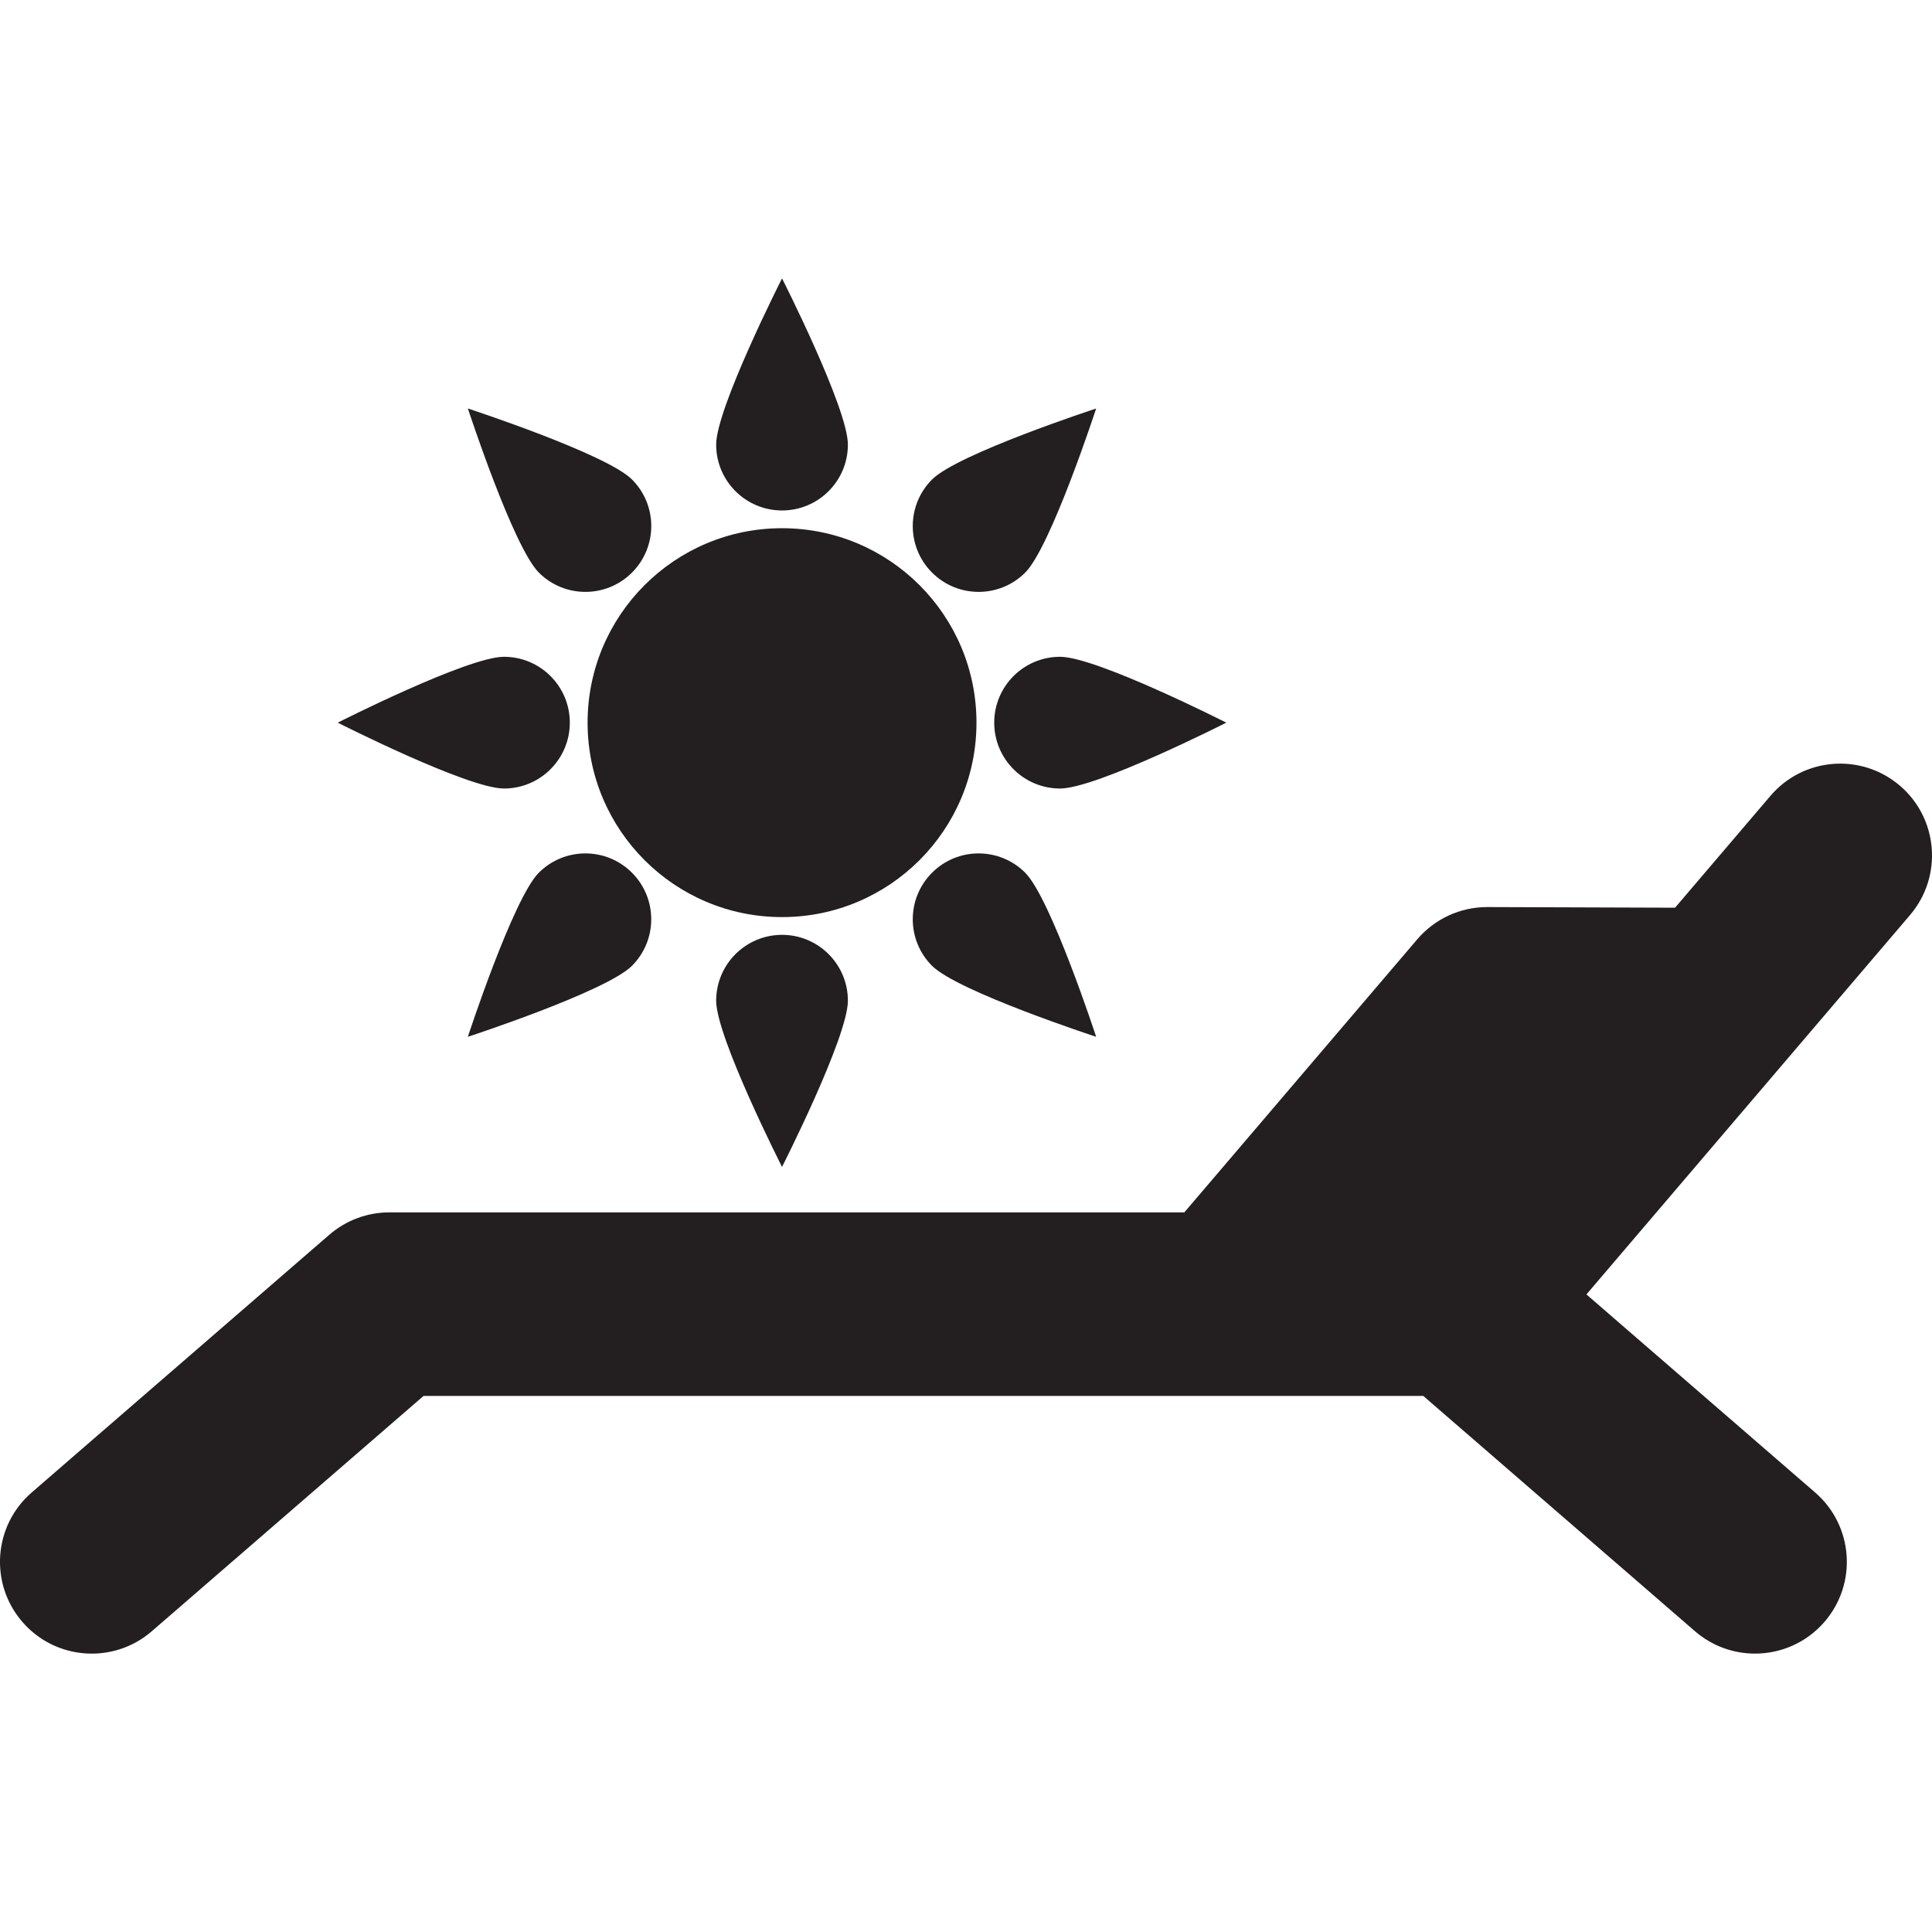
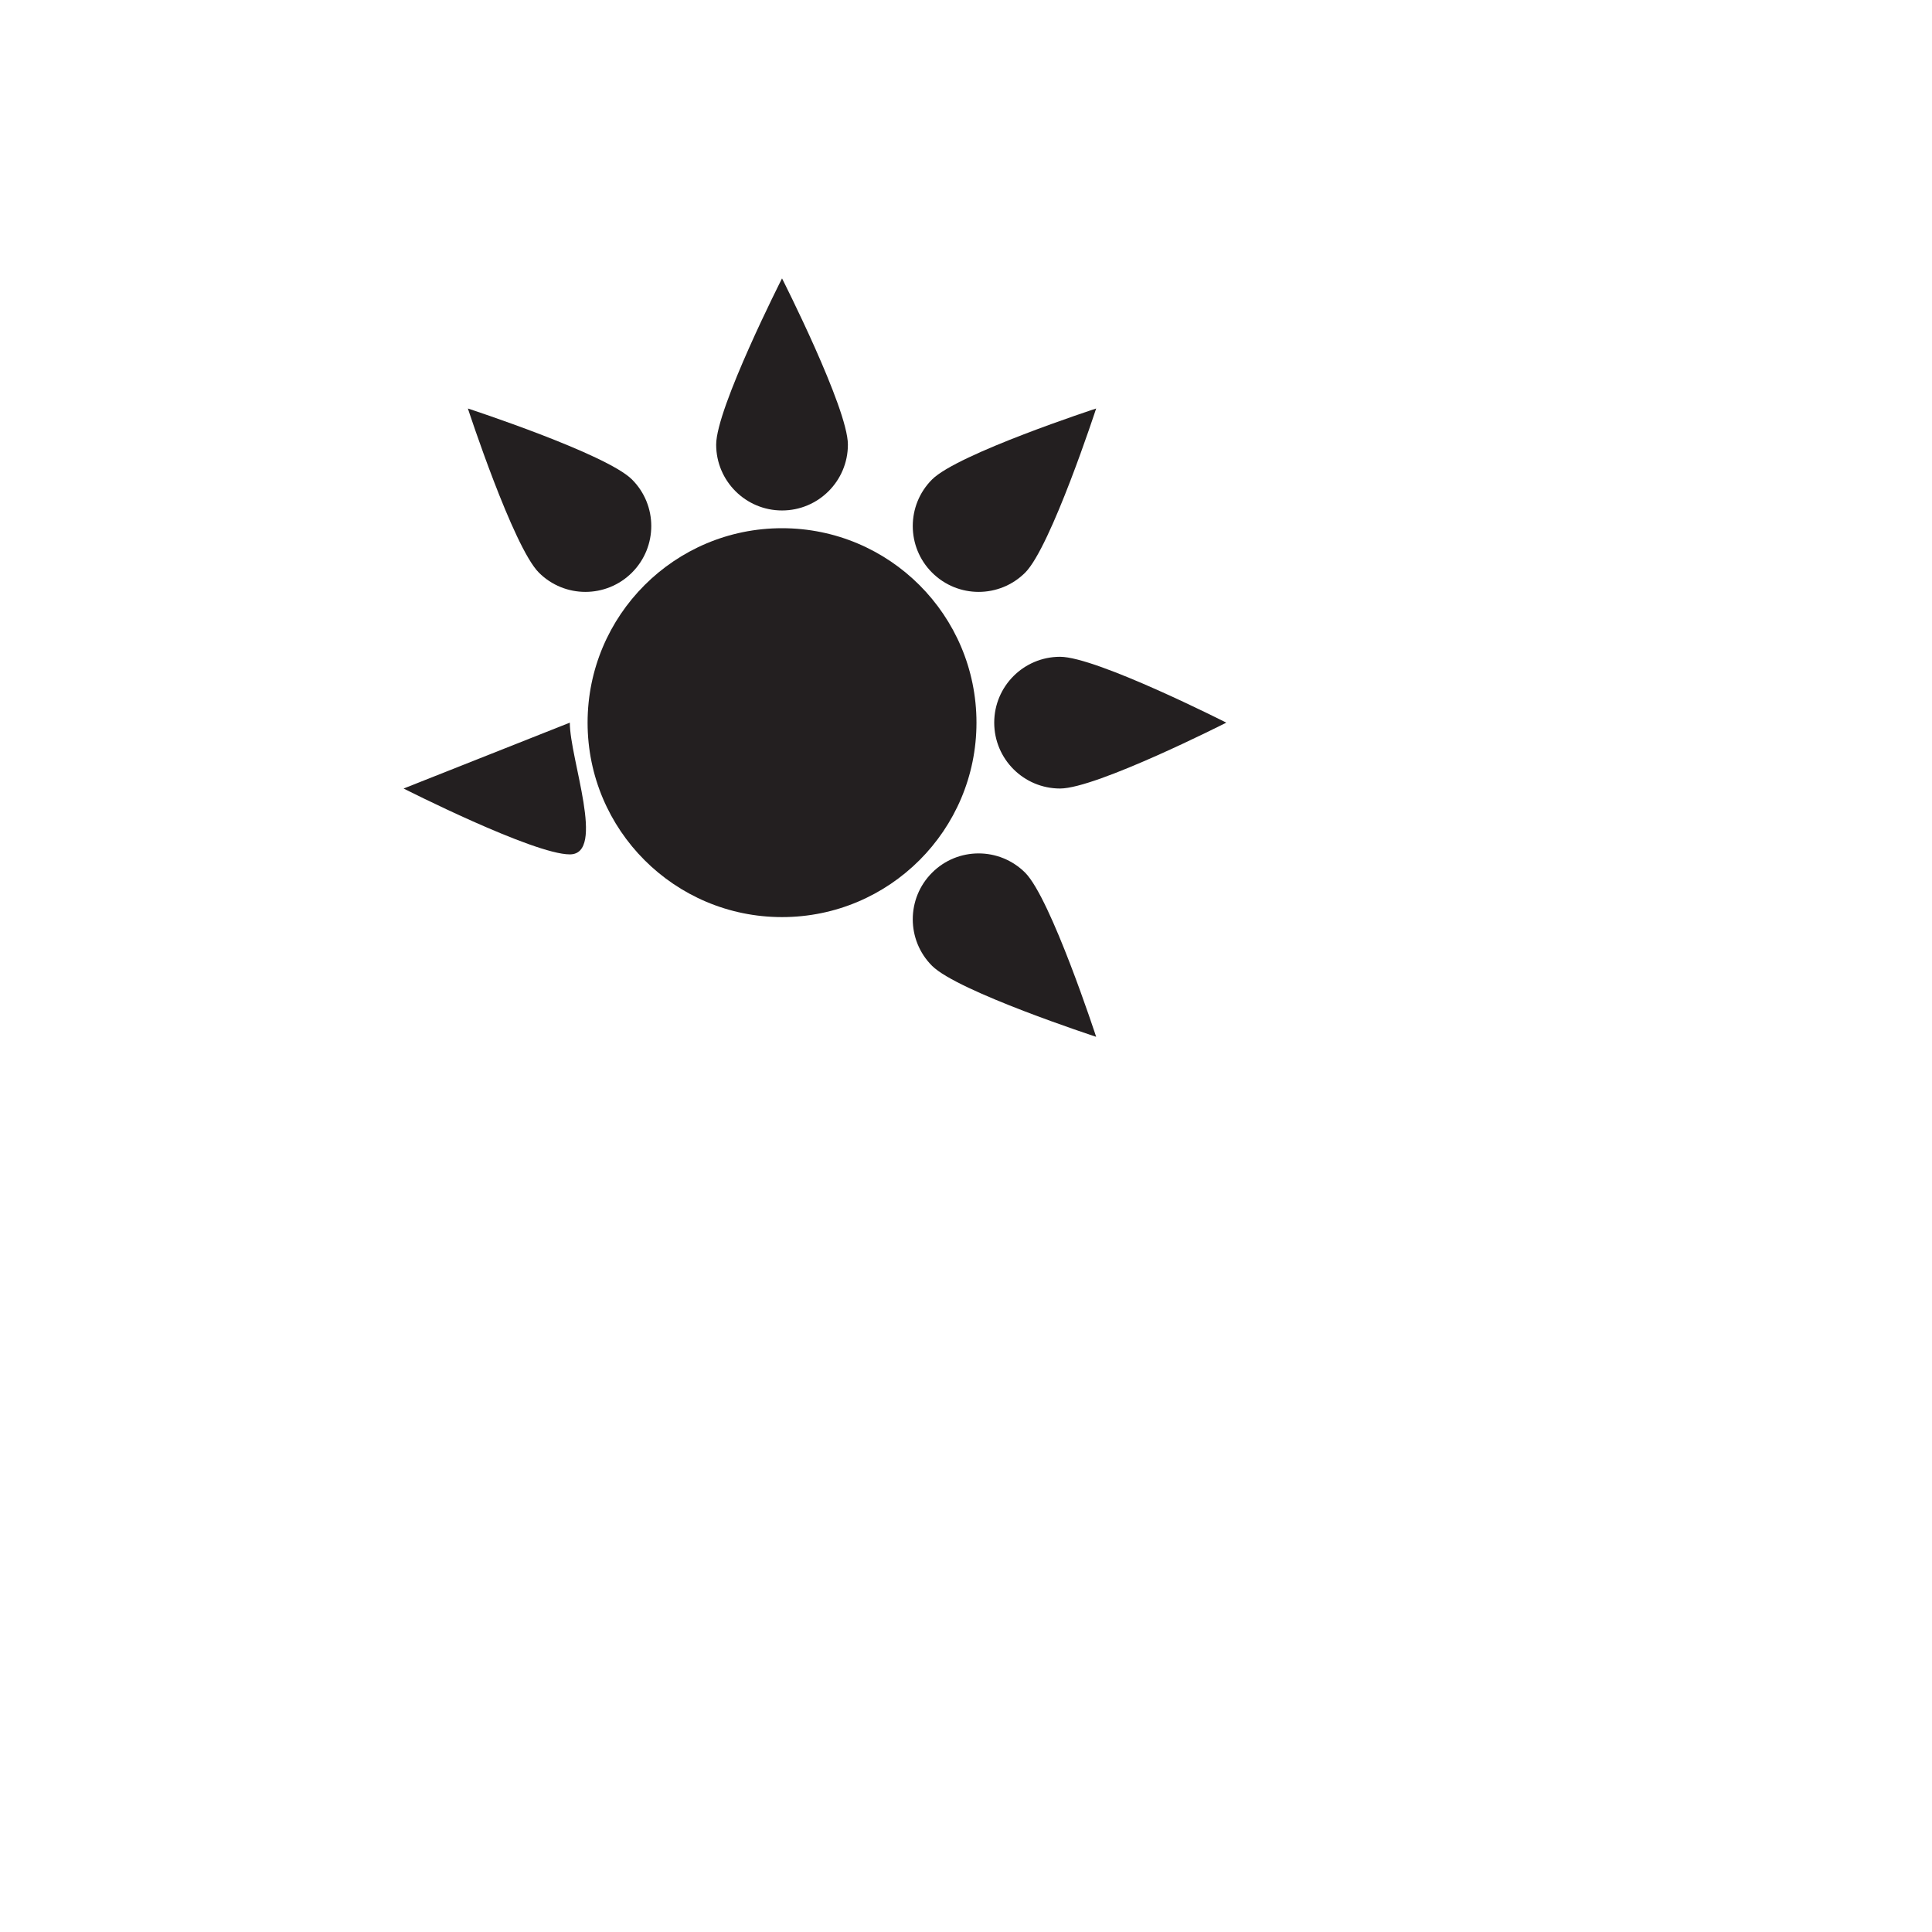
<svg xmlns="http://www.w3.org/2000/svg" height="800px" width="800px" version="1.1" id="Capa_1" viewBox="0 0 63.153 63.153" xml:space="preserve">
  <g>
-     <path style="fill:#231F20;" d="M62.101,25.68c-1.261-1.076-3.155-0.927-4.229,0.335l-3.118,3.656l-6.134-0.021   c-0.003,0-0.007,0-0.01,0c-0.878,0-1.712,0.385-2.282,1.053l-7.615,8.927H12.728c-0.722,0-1.419,0.26-1.964,0.732l-9.728,8.424   c-1.253,1.084-1.389,2.979-0.304,4.231c1.085,1.255,2.98,1.388,4.231,0.304l8.882-7.691h32.679l8.881,7.691   c0.567,0.491,1.267,0.732,1.963,0.732c0.84,0,1.676-0.351,2.269-1.036c1.085-1.252,0.949-3.146-0.304-4.231l-7.476-6.474   l10.578-12.401C63.511,28.649,63.361,26.755,62.101,25.68z" />
    <circle style="fill:#231F20;" cx="25.563" cy="23.622" r="6.356" />
    <path style="fill:#231F20;" d="M25.563,16.686c1.189,0,2.153-0.964,2.153-2.153c0-1.189-2.153-5.433-2.153-5.433   s-2.153,4.244-2.153,5.433C23.41,15.722,24.374,16.686,25.563,16.686z" />
-     <path style="fill:#231F20;" d="M23.41,32.711c0,1.189,2.153,5.433,2.153,5.433s2.153-4.244,2.153-5.433   c0-1.189-0.964-2.153-2.153-2.153C24.374,30.559,23.41,31.522,23.41,32.711z" />
    <path style="fill:#231F20;" d="M34.652,21.469c-1.189,0-2.153,0.964-2.153,2.153c0,1.189,0.964,2.153,2.153,2.153   s5.433-2.153,5.433-2.153S35.841,21.469,34.652,21.469z" />
-     <path style="fill:#231F20;" d="M18.626,23.622c0-1.189-0.964-2.153-2.153-2.153s-5.433,2.153-5.433,2.153s4.244,2.153,5.433,2.153   S18.626,24.811,18.626,23.622z" />
+     <path style="fill:#231F20;" d="M18.626,23.622s-5.433,2.153-5.433,2.153s4.244,2.153,5.433,2.153   S18.626,24.811,18.626,23.622z" />
    <path style="fill:#231F20;" d="M33.512,18.717c0.841-0.841,2.319-5.364,2.319-5.364s-4.523,1.479-5.364,2.32   c-0.841,0.841-0.841,2.204,0,3.044C31.308,19.558,32.671,19.558,33.512,18.717z" />
-     <path style="fill:#231F20;" d="M17.613,28.527c-0.841,0.841-2.32,5.364-2.32,5.364s4.523-1.479,5.364-2.32   c0.841-0.841,0.841-2.204,0-3.044C19.817,27.686,18.454,27.686,17.613,28.527z" />
    <path style="fill:#231F20;" d="M35.831,33.891c0,0-1.479-4.523-2.32-5.364c-0.841-0.841-2.204-0.841-3.044,0   c-0.841,0.841-0.841,2.204,0,3.044C31.308,32.412,35.831,33.891,35.831,33.891z" />
    <path style="fill:#231F20;" d="M20.658,18.717c0.841-0.841,0.841-2.204,0-3.044c-0.841-0.841-5.364-2.32-5.364-2.32   s1.479,4.523,2.32,5.364C18.454,19.558,19.817,19.558,20.658,18.717z" />
  </g>
</svg>